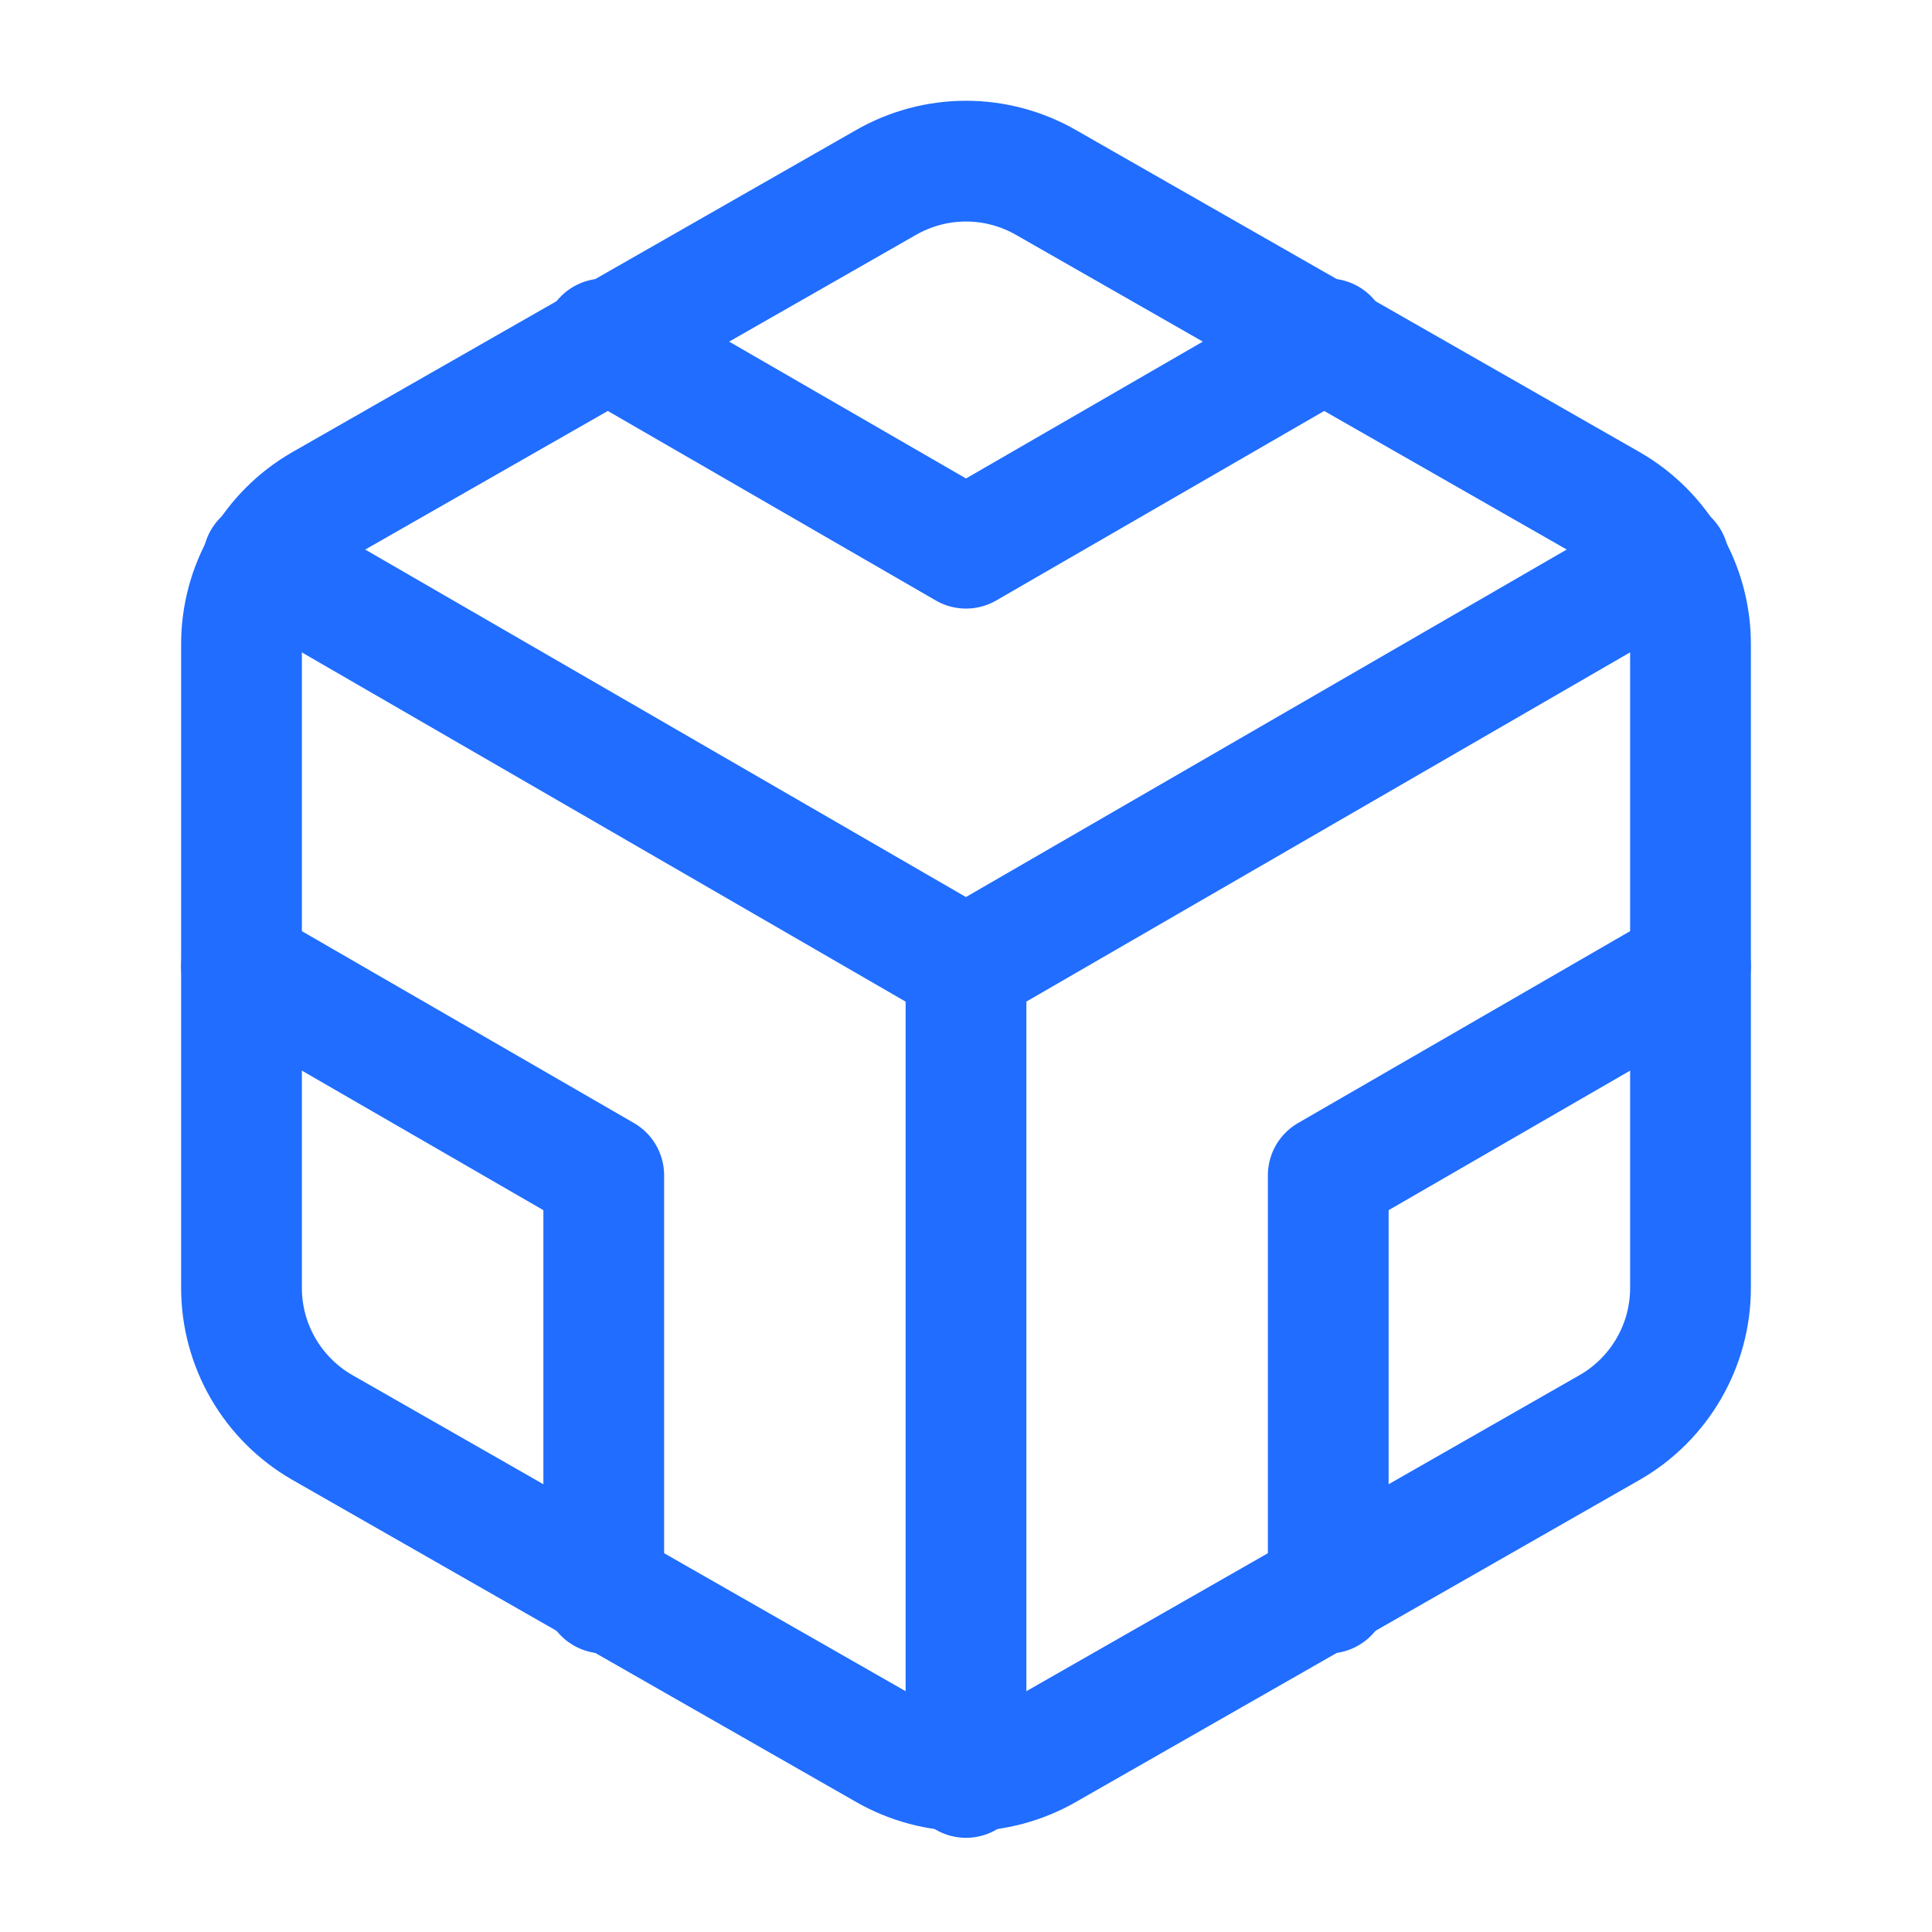
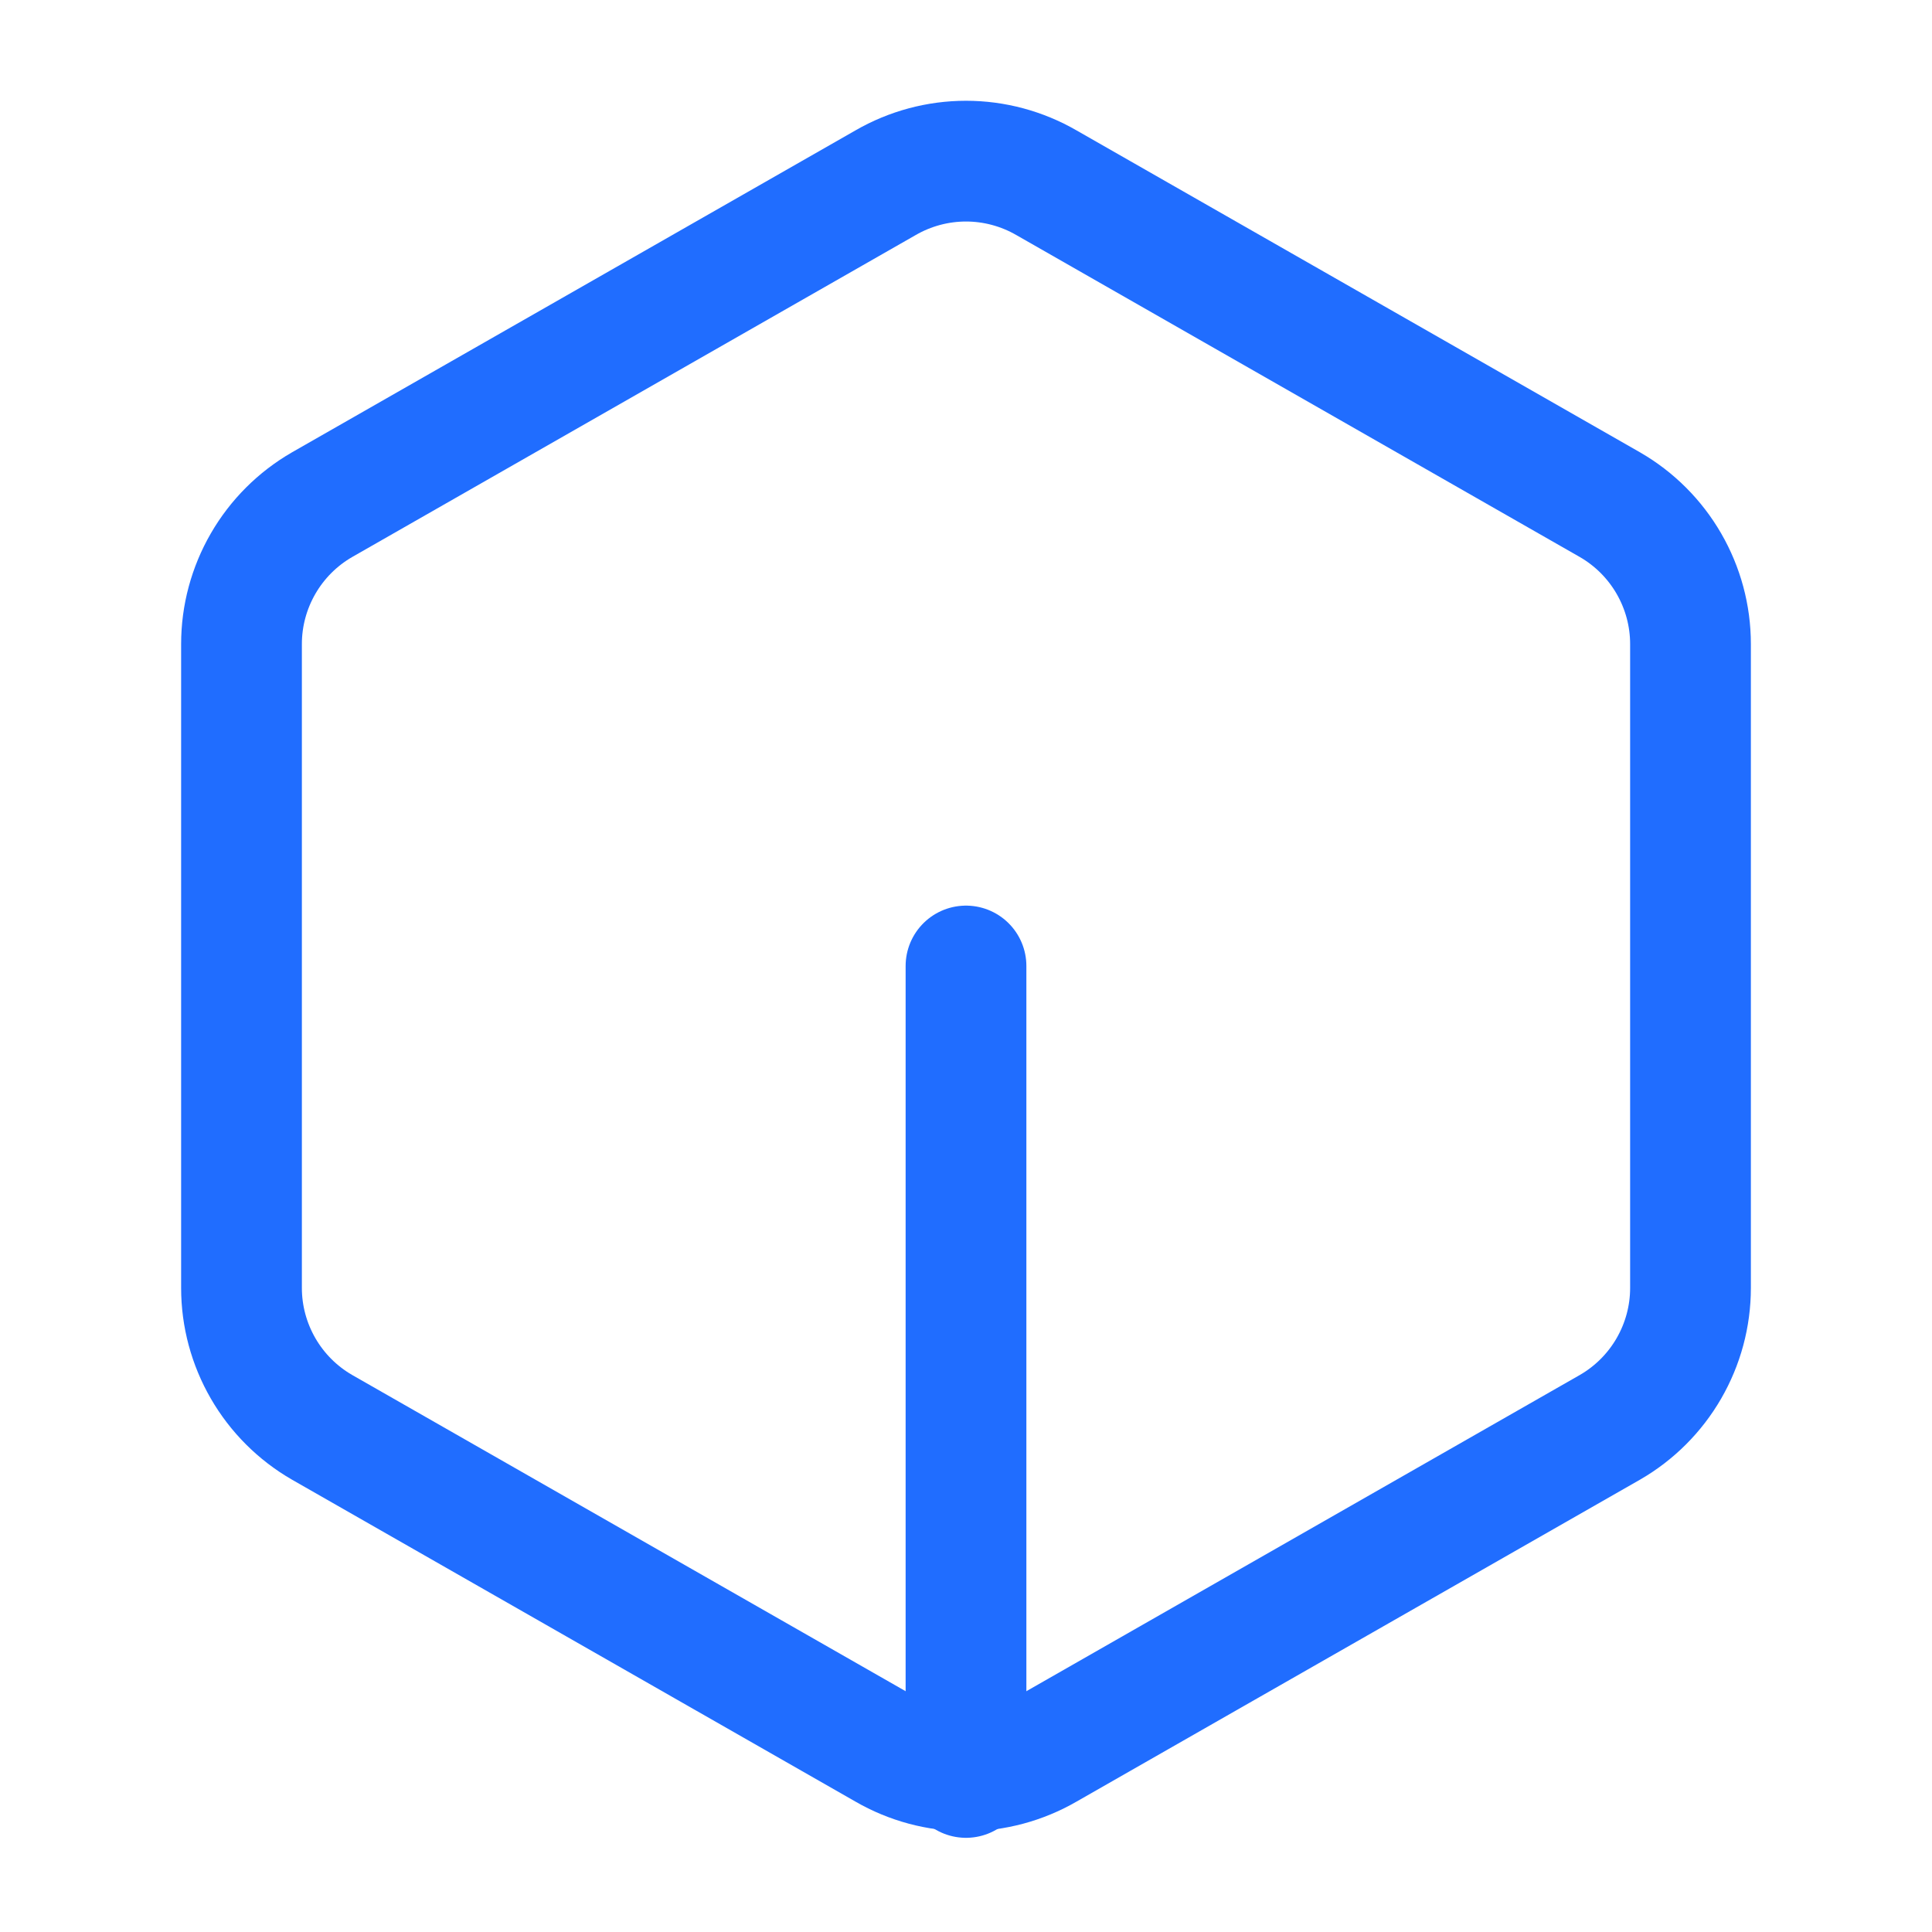
<svg xmlns="http://www.w3.org/2000/svg" width="32" height="32" viewBox="0 0 32 32" fill="none">
  <path d="M28 21.333V10.667C28 10.199 27.876 9.74 27.642 9.335C27.408 8.93 27.072 8.594 26.667 8.36L17.333 3.027C16.928 2.793 16.468 2.669 16 2.669C15.532 2.669 15.072 2.793 14.667 3.027L5.333 8.36C4.928 8.594 4.592 8.93 4.358 9.335C4.124 9.74 4 10.199 4 10.667V21.333C4 21.801 4.124 22.26 4.358 22.665C4.592 23.07 4.928 23.406 5.333 23.64L14.667 28.973C15.072 29.207 15.532 29.331 16 29.331C16.468 29.331 16.928 29.207 17.333 28.973L26.667 23.64C27.072 23.406 27.408 23.07 27.642 22.665C27.876 22.26 28 21.801 28 21.333Z" stroke="#206DFF" stroke-width="2" stroke-linecap="round" stroke-linejoin="round" />
-   <path d="M10 5.613L16 9.08L22 5.613" stroke="#206DFF" stroke-width="2" stroke-linecap="round" stroke-linejoin="round" />
-   <path d="M10 26.387V19.467L4 16" stroke="#206DFF" stroke-width="2" stroke-linecap="round" stroke-linejoin="round" />
-   <path d="M28 16L22 19.467V26.387" stroke="#206DFF" stroke-width="2" stroke-linecap="round" stroke-linejoin="round" />
-   <path d="M4.359 9.28L15.999 16.013L27.639 9.28" stroke="#206DFF" stroke-width="2" stroke-linecap="round" stroke-linejoin="round" />
  <path d="M16 29.44V16" stroke="#206DFF" stroke-width="2" stroke-linecap="round" stroke-linejoin="round" />
</svg>